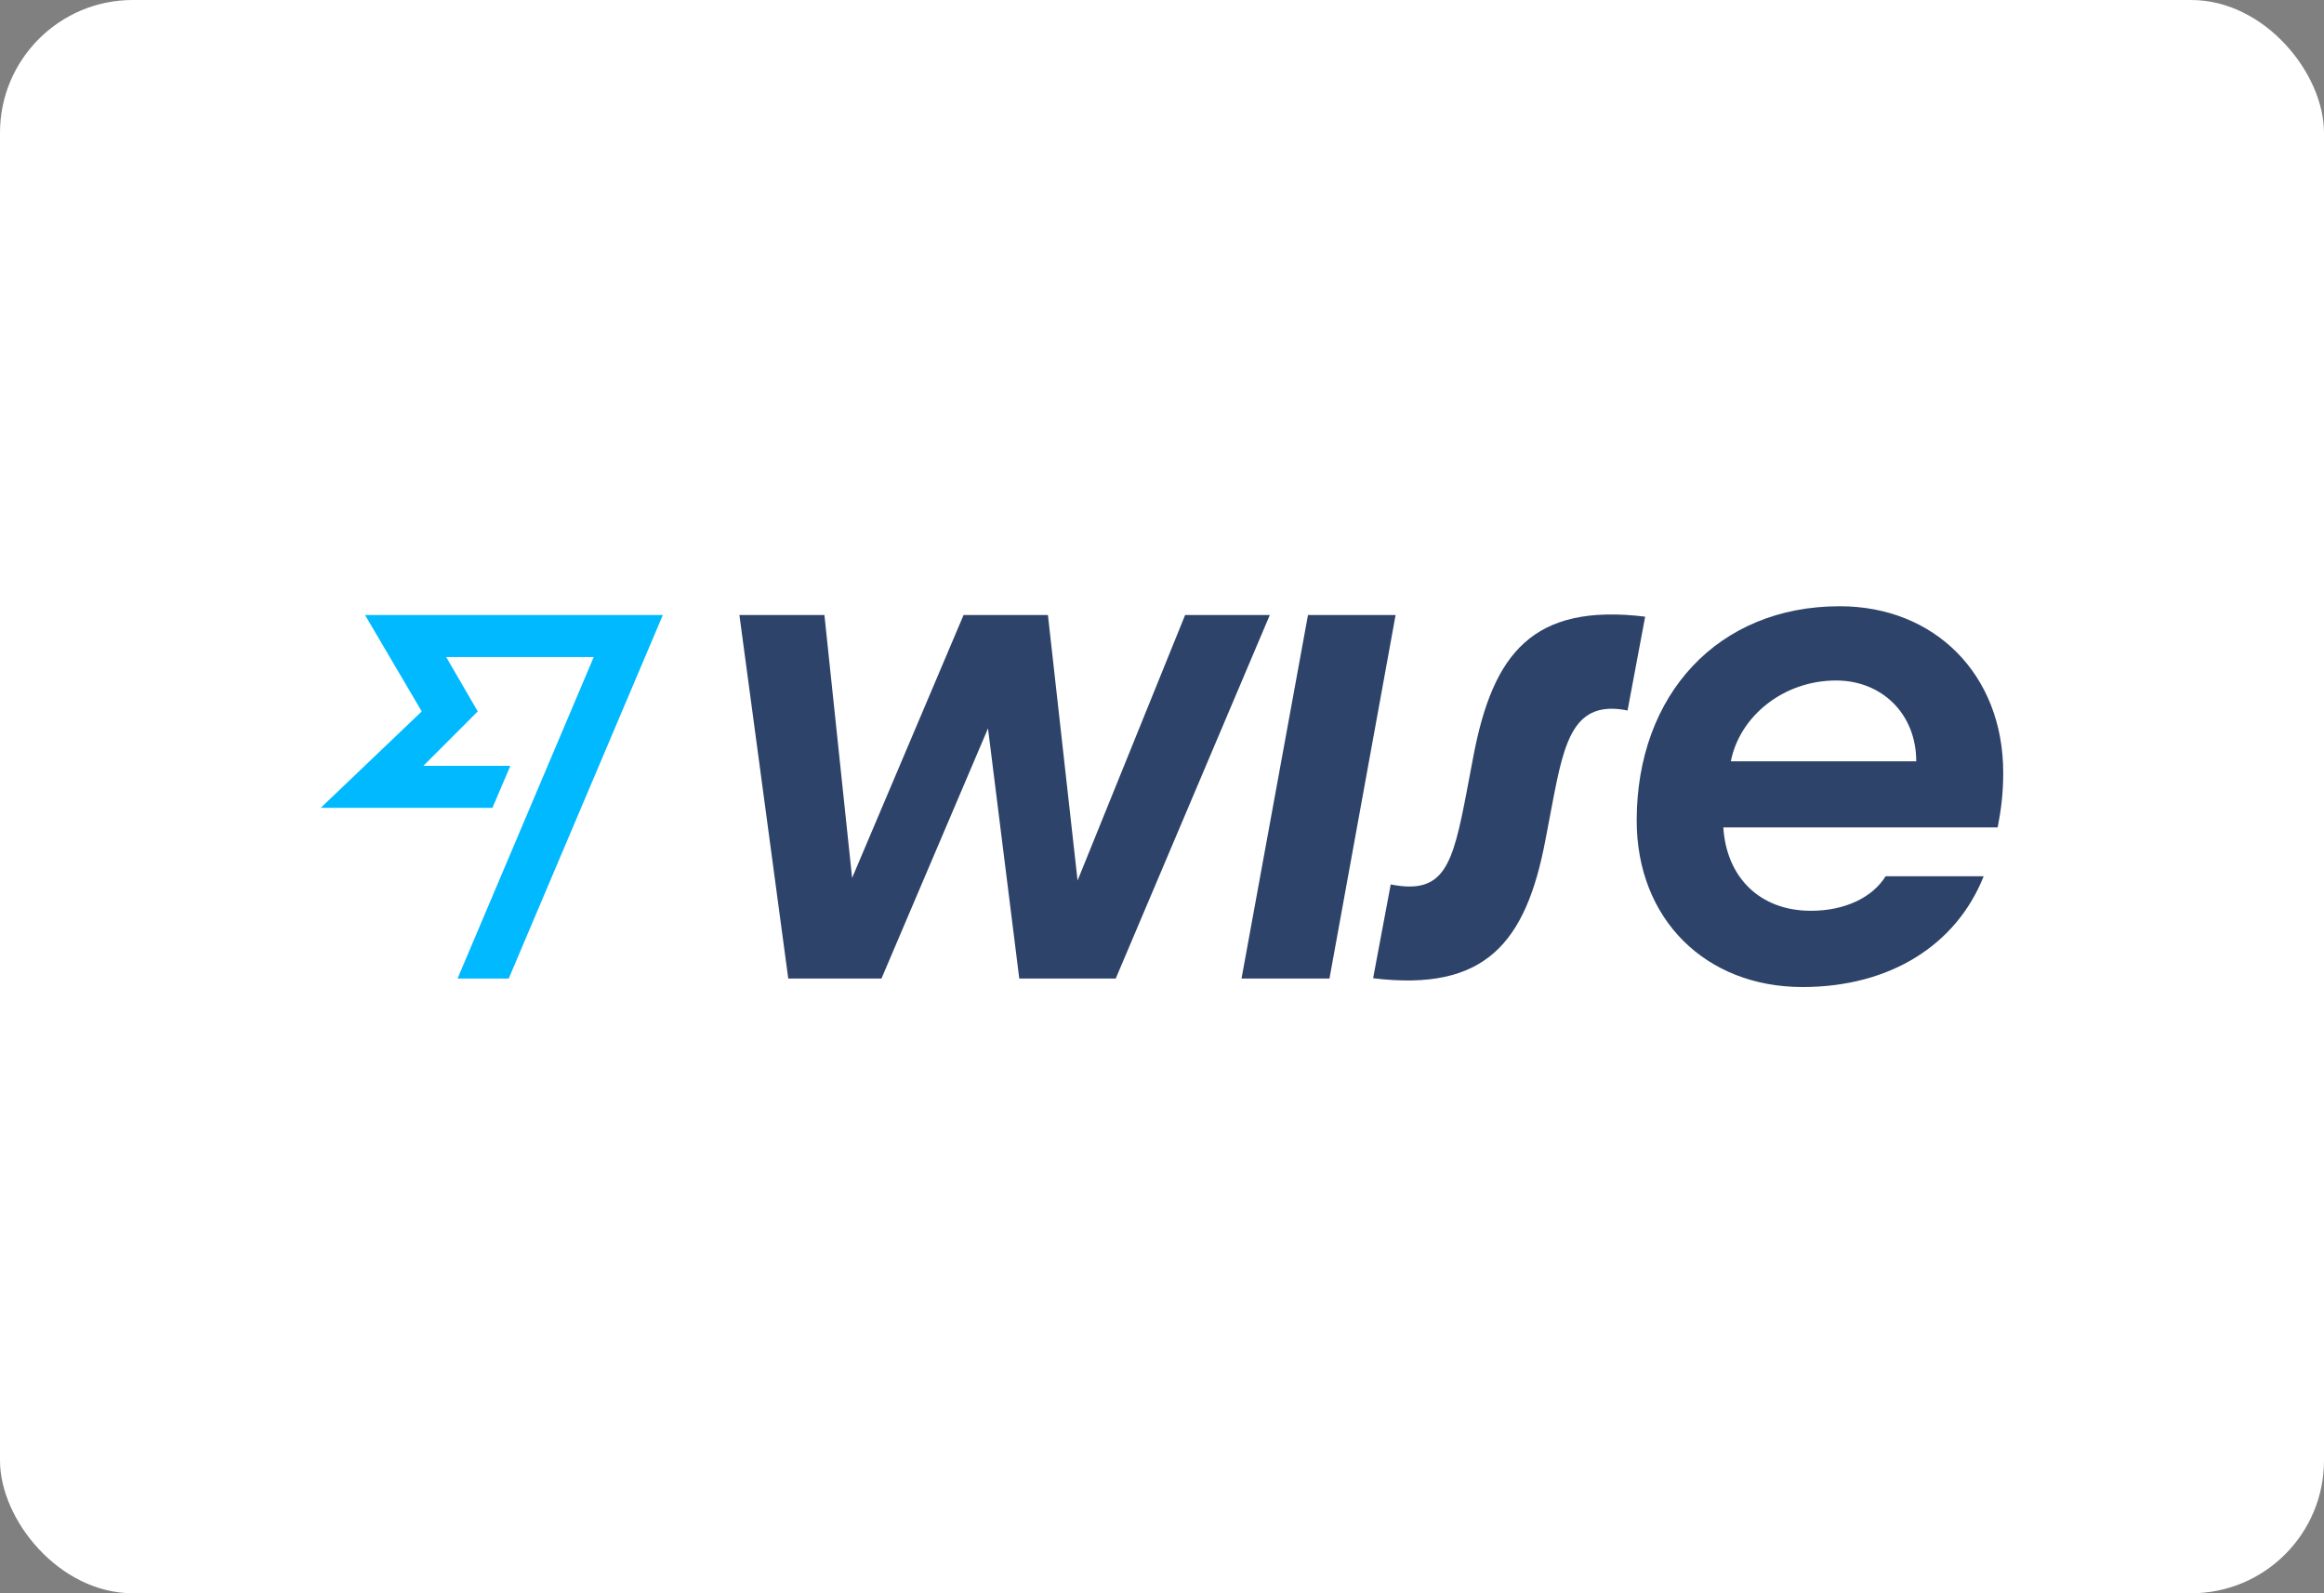
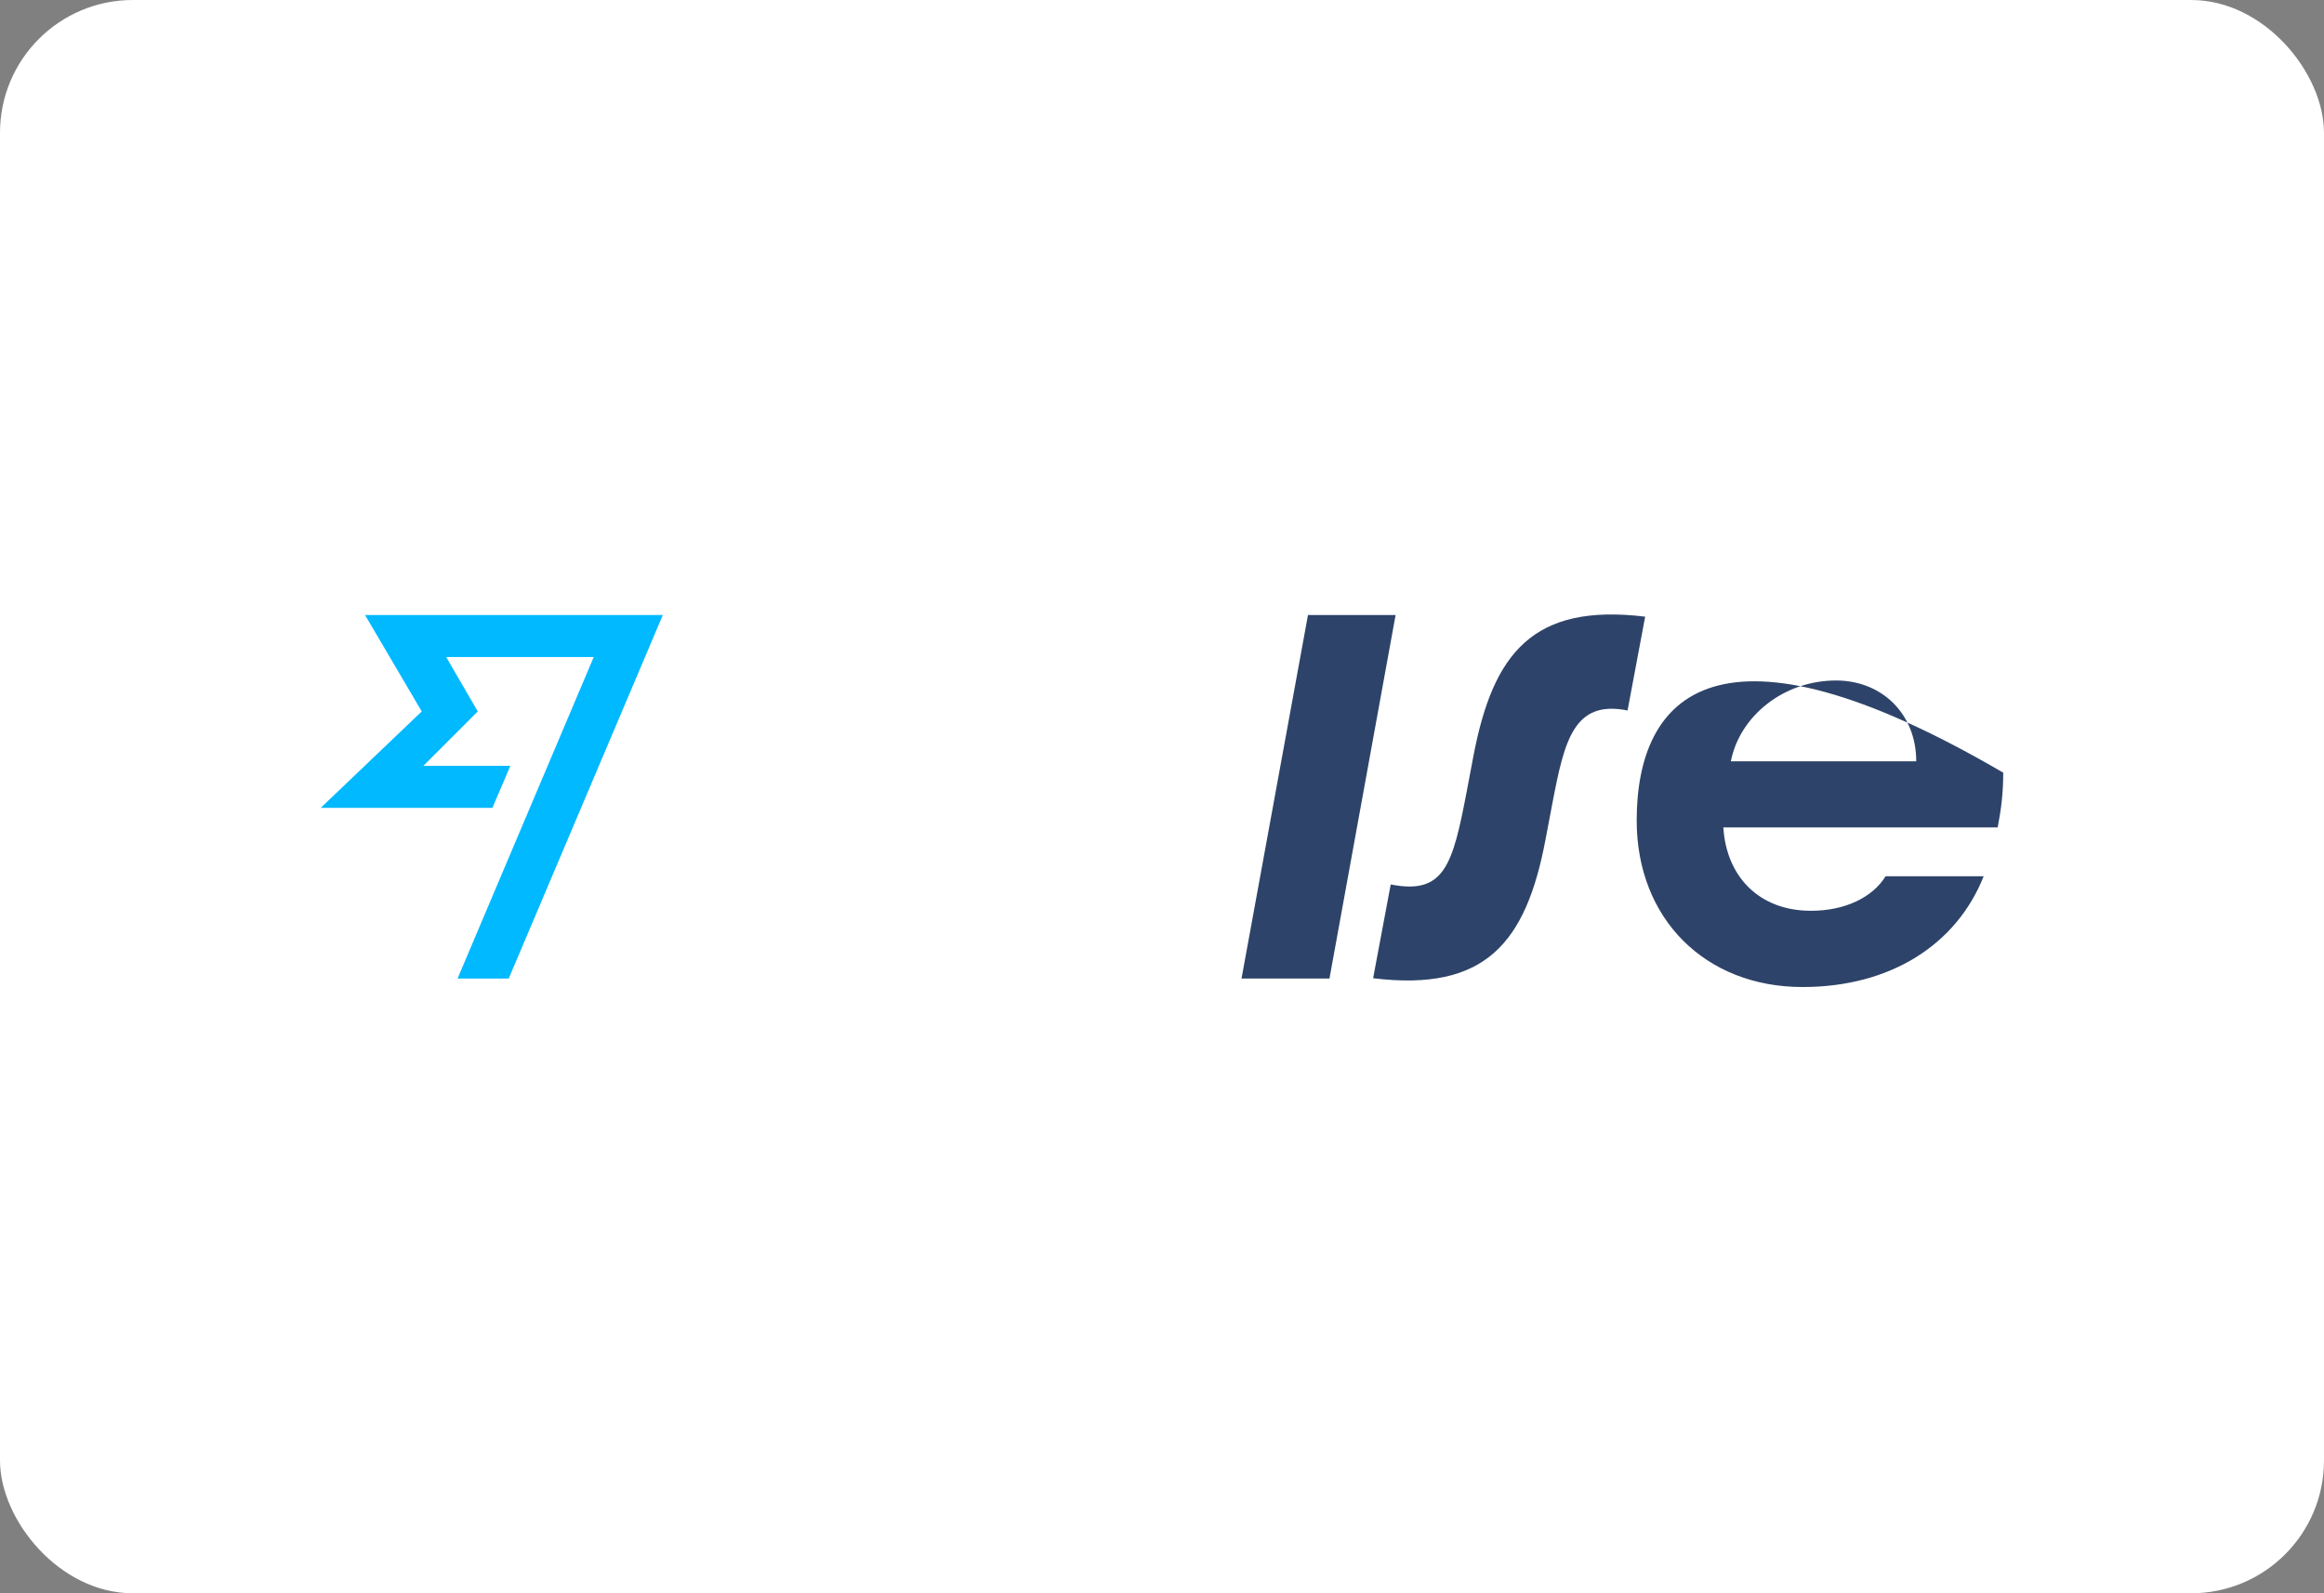
<svg xmlns="http://www.w3.org/2000/svg" width="70" height="48" viewBox="0 0 70 48" fill="none">
  <rect x="0" y="0" width="70" height="48" fill="#808080" stroke="none" />
  <rect width="70" height="48" rx="4" fill="white" />
-   <path d="M60.338 23.278C60.338 20.334 58.287 18.264 55.412 18.264C51.751 18.264 49.298 20.923 49.298 24.721C49.298 27.685 51.368 29.736 54.293 29.736C56.953 29.736 58.935 28.45 59.749 26.399H56.795C56.403 27.037 55.569 27.439 54.548 27.439C52.978 27.439 51.997 26.399 51.908 24.927H60.171C60.279 24.368 60.338 23.887 60.338 23.278ZM52.134 22.935C52.399 21.581 53.714 20.501 55.304 20.501C56.678 20.501 57.718 21.502 57.718 22.935H52.134Z" fill="#2E4369" />
+   <path d="M60.338 23.278C51.751 18.264 49.298 20.923 49.298 24.721C49.298 27.685 51.368 29.736 54.293 29.736C56.953 29.736 58.935 28.45 59.749 26.399H56.795C56.403 27.037 55.569 27.439 54.548 27.439C52.978 27.439 51.997 26.399 51.908 24.927H60.171C60.279 24.368 60.338 23.887 60.338 23.278ZM52.134 22.935C52.399 21.581 53.714 20.501 55.304 20.501C56.678 20.501 57.718 21.502 57.718 22.935H52.134Z" fill="#2E4369" />
  <path d="M41.359 29.471L41.889 26.645C43.508 26.968 43.754 26.056 44.176 23.858L44.382 22.768C44.97 19.697 46.158 18.166 49.553 18.578L49.023 21.404C47.404 21.08 47.12 22.307 46.757 24.211L46.55 25.3C45.962 28.411 44.735 29.883 41.359 29.471Z" fill="#2E4369" />
  <path d="M37.395 29.481L39.397 18.529H42.036L40.044 29.481H37.395Z" fill="#2E4369" />
-   <path d="M22.271 18.529H24.832L25.666 26.449L29.023 18.529H31.564L32.457 26.527L35.696 18.529H38.247L33.606 29.481H30.701L29.759 21.944L26.55 29.481H23.743L22.271 18.529Z" fill="#2E4369" />
  <path d="M12.703 21.433L9.66 24.338H14.832L15.372 23.072H12.752L14.39 21.433L13.439 19.794H17.884L13.782 29.48H15.323L19.965 18.528H10.995L12.703 21.433Z" fill="#00B9FF" />
</svg>